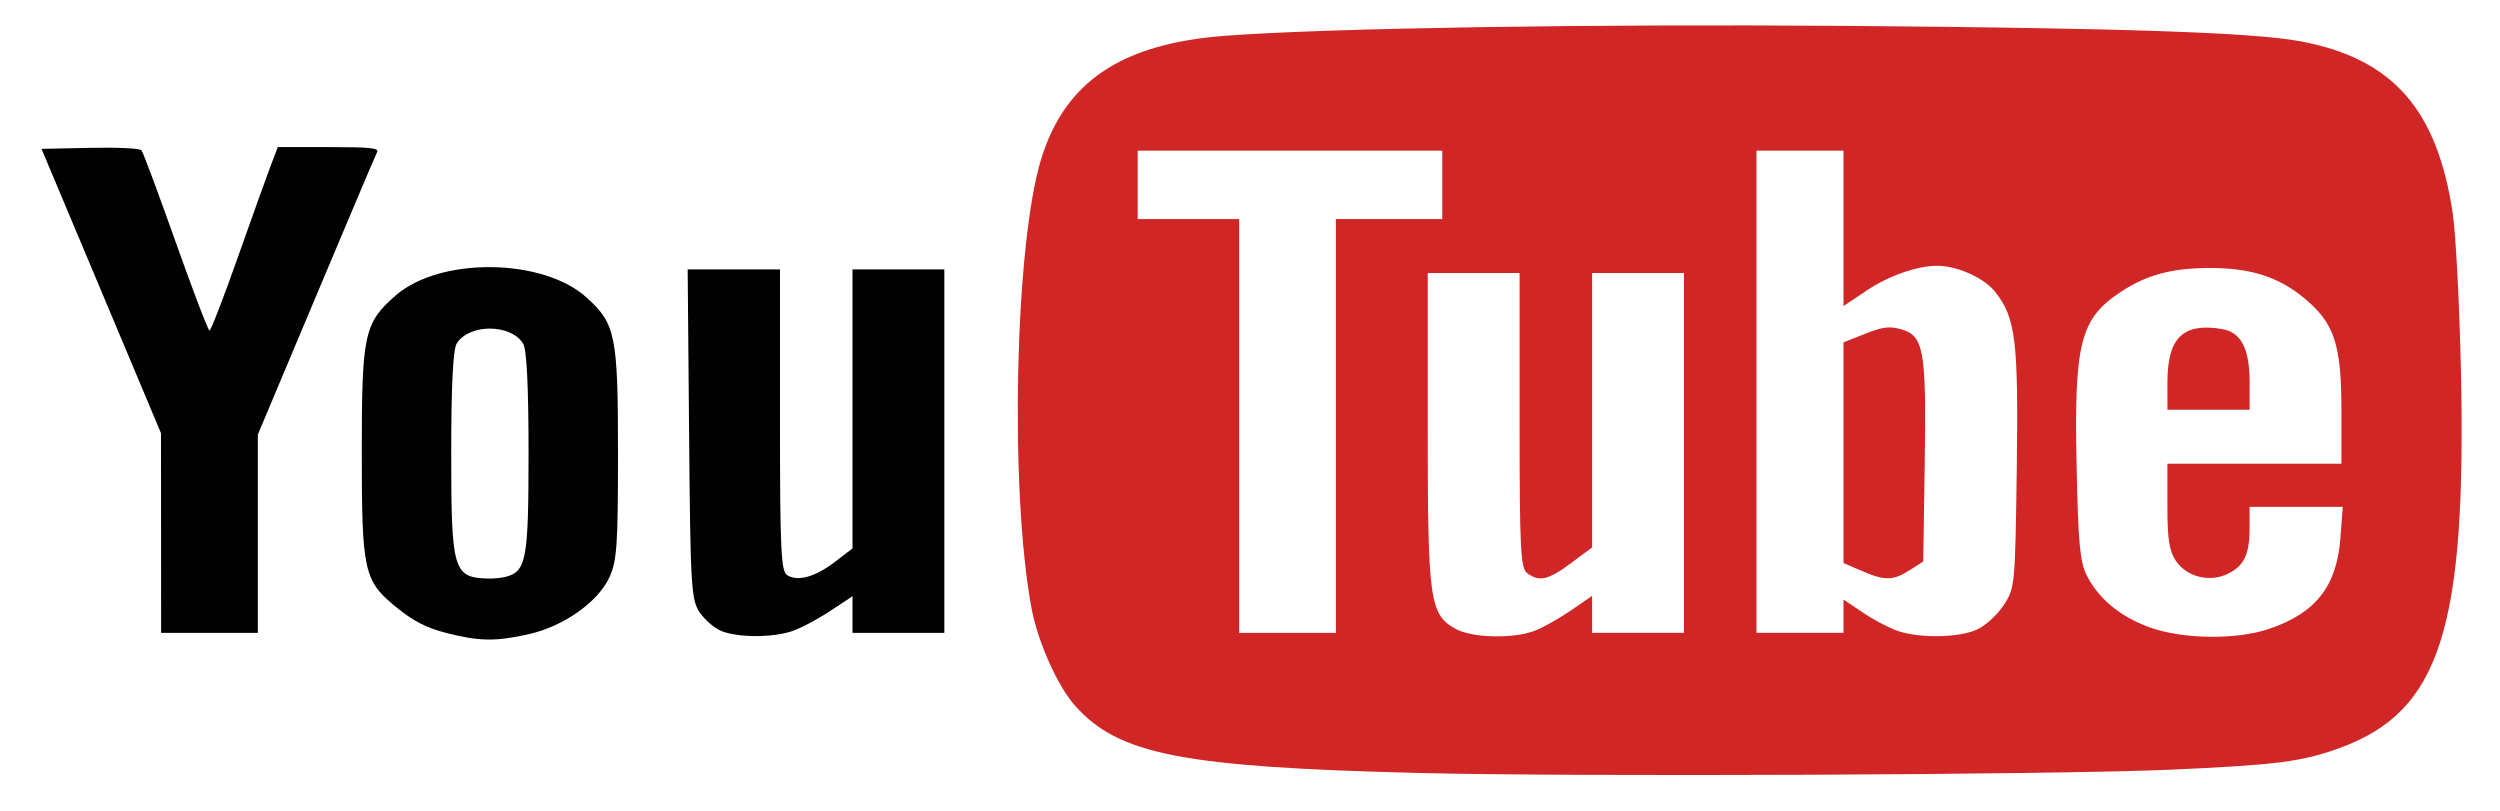
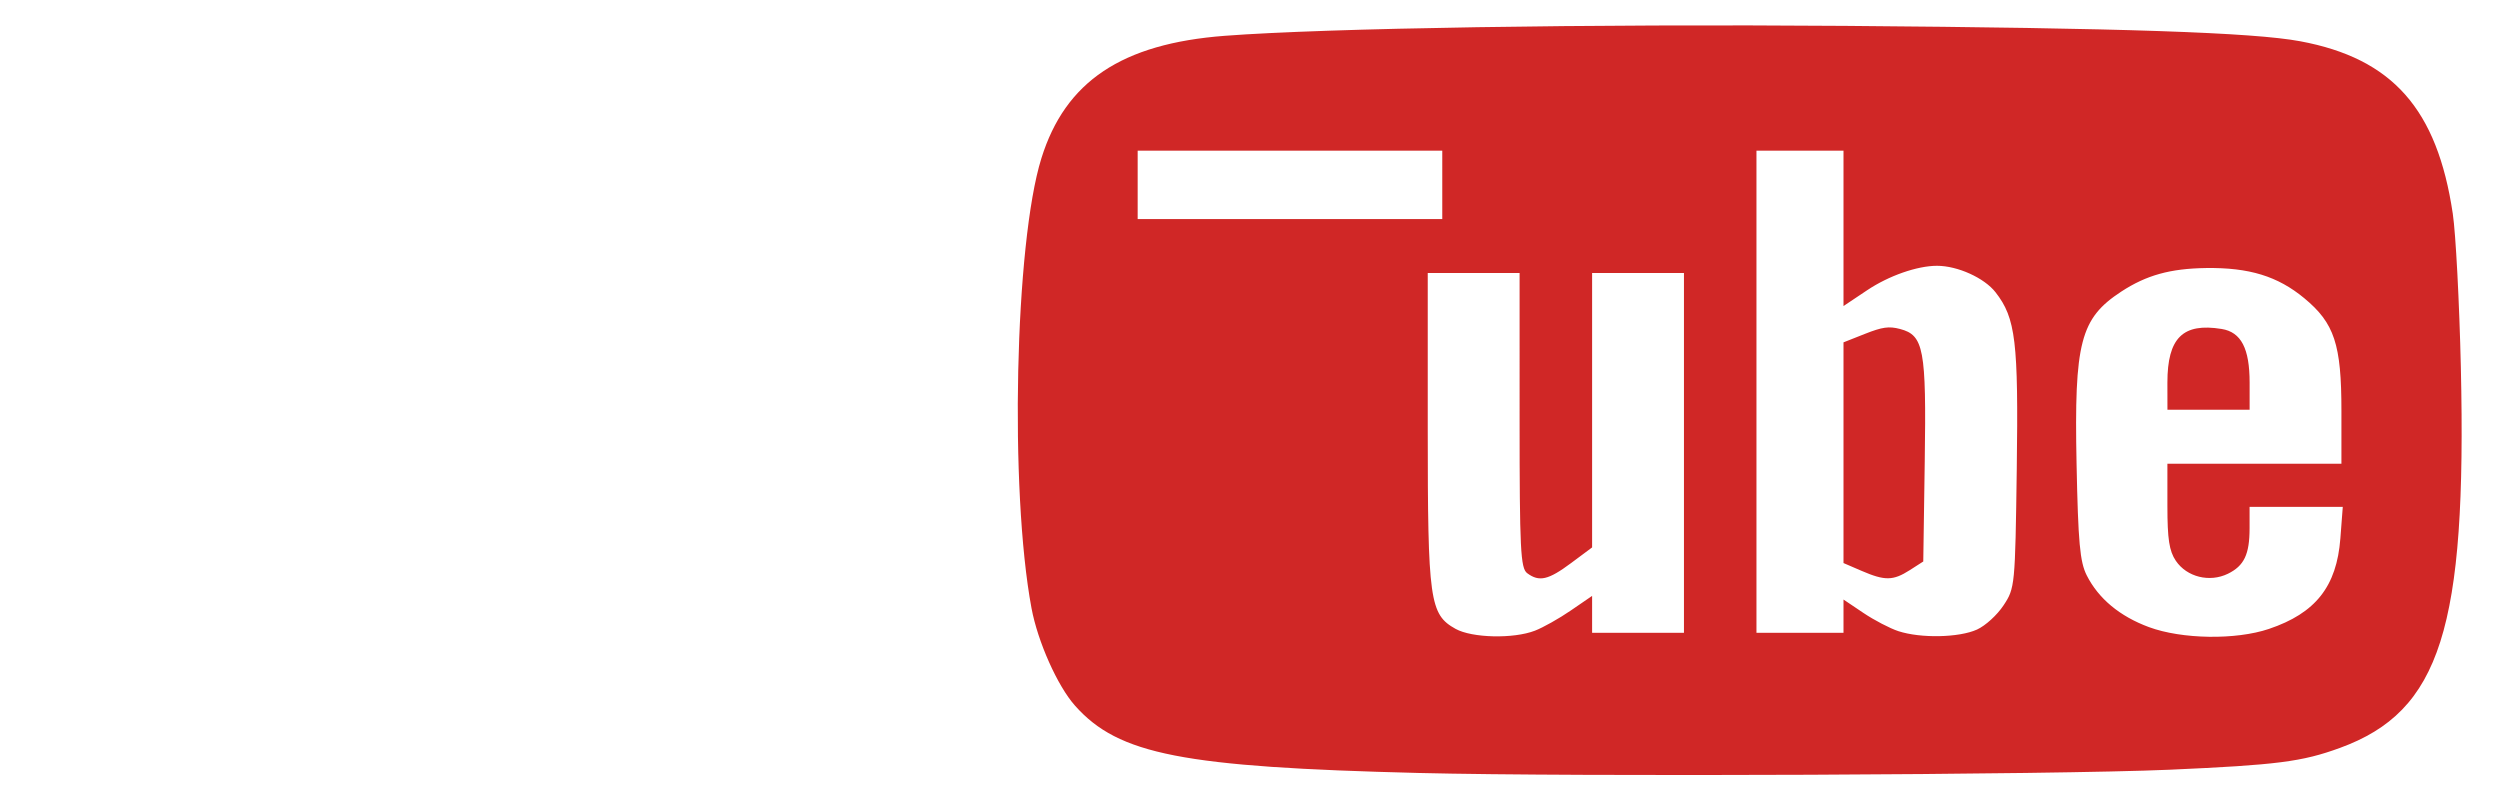
<svg xmlns="http://www.w3.org/2000/svg" id="Laag_1" x="0px" y="0px" viewBox="0 0 592 192" style="enable-background:new 0 0 592 192;" xml:space="preserve">
  <style type="text/css">	.st0{fill:#010101;}	.st1{fill:#D02726;}</style>
-   <path class="st0" d="M105.7,149.89c-4.59-1.17-7.72-2.76-11.55-5.85c-8.04-6.48-8.48-8.42-8.48-37.22c0-27.75,0.57-30.36,8.06-36.88 c10.5-9.13,34.79-8.86,45.16,0.5c6.89,6.22,7.45,8.99,7.45,36.8c0,22.01-0.26,25.68-2.06,29.53c-2.77,5.9-10.92,11.6-19.18,13.43 C117.29,151.94,113.45,151.87,105.7,149.89L105.7,149.89z M119.96,136.54c4.68-1.34,5.2-4.27,5.2-29.21 c0-15.92-0.43-24.56-1.29-25.97c-2.9-4.73-12.83-4.73-15.73,0c-0.86,1.41-1.29,10.05-1.29,25.97c0,27.83,0.48,29.45,8.78,29.67 C116.99,137.04,118.94,136.83,119.96,136.54L119.96,136.54z M170.82,149.42c-1.65-0.67-3.97-2.67-5.15-4.44 c-2-2.99-2.18-6.05-2.49-42.21l-0.34-38.98h21.86v35.68c0,30.54,0.24,35.83,1.7,36.73c2.54,1.57,6.66,0.42,11.32-3.15l4.15-3.18 V63.8h21.75v86.06h-21.75v-8.67l-5.44,3.59c-2.99,1.98-7.1,4.12-9.12,4.76C182.58,151.03,174.66,150.98,170.82,149.42z  M38.14,126.21l-0.02-23.64L23.98,68.91L9.83,35.25l11.49-0.24c6.73-0.14,11.78,0.11,12.19,0.6c0.39,0.46,4.03,10.25,8.11,21.76 c4.08,11.5,7.67,20.91,7.99,20.91c0.32,0,3.32-7.76,6.67-17.25c3.35-9.49,6.86-19.27,7.8-21.73l1.71-4.47h12.06 c9.83,0,11.95,0.22,11.45,1.18c-0.34,0.65-6.83,15.97-14.43,34.05l-13.82,32.86v46.94h-22.9L38.14,126.21L38.14,126.21z" />
-   <path class="st1" d="M335.95,183.04c-55.93-1.39-71.07-4.35-81.37-15.92c-4.16-4.67-8.83-15.14-10.32-23.11 c-5.22-28-3.94-86.4,2.34-106.52c5.68-18.23,19.05-27.15,43.42-29.01c23.95-1.83,86.37-2.82,147.09-2.35 c65.55,0.51,96.41,1.56,107.58,3.64c21.84,4.07,32.44,16.04,36.13,40.83c0.7,4.69,1.56,21.05,1.91,36.36 c1.41,61.8-4.83,81.46-28.64,90.15c-8.99,3.28-14.87,4.03-40.28,5.16C486.22,183.48,373.6,183.98,335.95,183.04L335.95,183.04z  M363.46,149.35c1.93-0.74,5.77-2.9,8.53-4.8l5.02-3.44v8.74h21.75v-85.2h-21.75v64.98l-5,3.72c-5.37,4-7.54,4.49-10.37,2.38 c-1.58-1.17-1.8-5.65-1.8-36.21V64.65h-21.75v36.91c0,40.72,0.45,43.94,6.6,47.36C348.59,151.08,358.39,151.31,363.46,149.35z  M468.15,149.08c2-0.91,4.77-3.43,6.3-5.75c2.69-4.06,2.74-4.62,3.12-32.23c0.41-30.27-0.24-35.74-5.02-41.88 c-2.65-3.41-8.99-6.28-13.86-6.28c-4.69,0-11.41,2.35-16.54,5.78l-5.61,3.75v-36.8h-20.61v114.17h20.61v-7.87l4.7,3.16 c2.58,1.74,6.32,3.68,8.3,4.33C454.86,151.19,463.92,151,468.15,149.08L468.15,149.08z M440.83,135.18l-4.29-1.85V81.07l5.08-2.01 c4.12-1.63,5.69-1.85,8.3-1.16c5.64,1.48,6.25,4.73,5.86,31.34l-0.35,23.72l-3.21,2.06C448.28,137.53,446.35,137.56,440.83,135.18 L440.83,135.18z M537.28,148.93c11.06-3.73,16.05-10.05,16.92-21.44l0.57-7.46H532.7v5.06c0,6.19-1.29,8.9-5.14,10.78 c-4.34,2.11-9.72,0.77-12.32-3.07c-1.57-2.32-2-5.14-2-12.98l0-10.01h41.21V97.29c0-15.75-1.65-20.76-8.79-26.67 c-6.3-5.22-13.06-7.29-23.27-7.15c-8.46,0.12-14.12,1.69-20.06,5.57c-9.71,6.35-11.18,12-10.6,40.77 c0.38,18.69,0.79,23.25,2.42,26.46c2.78,5.49,7.81,9.67,14.72,12.23C516.67,151.38,529.43,151.58,537.28,148.93L537.28,148.93z  M513.24,90.61c0-10.6,3.65-14.21,12.85-12.71c4.61,0.75,6.62,4.6,6.62,12.71v6.42h-19.46L513.24,90.61L513.24,90.61z  M316.34,100.86V51.87h25.19V35.68H269.4v16.19h24.04v97.99h22.9V100.86z" />
+   <path class="st1" d="M335.95,183.04c-55.93-1.39-71.07-4.35-81.37-15.92c-4.16-4.67-8.83-15.14-10.32-23.11 c-5.22-28-3.94-86.4,2.34-106.52c5.68-18.23,19.05-27.15,43.42-29.01c23.95-1.83,86.37-2.82,147.09-2.35 c65.55,0.51,96.41,1.56,107.58,3.64c21.84,4.07,32.44,16.04,36.13,40.83c0.7,4.69,1.56,21.05,1.91,36.36 c1.41,61.8-4.83,81.46-28.64,90.15c-8.99,3.28-14.87,4.03-40.28,5.16C486.22,183.48,373.6,183.98,335.95,183.04L335.95,183.04z  M363.46,149.35c1.93-0.74,5.77-2.9,8.53-4.8l5.02-3.44v8.74h21.75v-85.2h-21.75v64.98l-5,3.72c-5.37,4-7.54,4.49-10.37,2.38 c-1.58-1.17-1.8-5.65-1.8-36.21V64.65h-21.75v36.91c0,40.72,0.45,43.94,6.6,47.36C348.59,151.08,358.39,151.31,363.46,149.35z  M468.15,149.08c2-0.91,4.77-3.43,6.3-5.75c2.69-4.06,2.74-4.62,3.12-32.23c0.41-30.27-0.24-35.74-5.02-41.88 c-2.65-3.41-8.99-6.28-13.86-6.28c-4.69,0-11.41,2.35-16.54,5.78l-5.61,3.75v-36.8h-20.61v114.17h20.61v-7.87l4.7,3.16 c2.58,1.74,6.32,3.68,8.3,4.33C454.86,151.19,463.92,151,468.15,149.08L468.15,149.08z M440.83,135.18l-4.29-1.85V81.07l5.08-2.01 c4.12-1.63,5.69-1.85,8.3-1.16c5.64,1.48,6.25,4.73,5.86,31.34l-0.35,23.72l-3.21,2.06C448.28,137.53,446.35,137.56,440.83,135.18 L440.83,135.18z M537.28,148.93c11.06-3.73,16.05-10.05,16.92-21.44l0.57-7.46H532.7v5.06c0,6.19-1.29,8.9-5.14,10.78 c-4.34,2.11-9.72,0.77-12.32-3.07c-1.57-2.32-2-5.14-2-12.98l0-10.01h41.21V97.29c0-15.75-1.65-20.76-8.79-26.67 c-6.3-5.22-13.06-7.29-23.27-7.15c-8.46,0.12-14.12,1.69-20.06,5.57c-9.71,6.35-11.18,12-10.6,40.77 c0.38,18.69,0.79,23.25,2.42,26.46c2.78,5.49,7.81,9.67,14.72,12.23C516.67,151.38,529.43,151.58,537.28,148.93L537.28,148.93z  M513.24,90.61c0-10.6,3.65-14.21,12.85-12.71c4.61,0.75,6.62,4.6,6.62,12.71v6.42h-19.46L513.24,90.61L513.24,90.61z  M316.34,100.86V51.87h25.19V35.68H269.4v16.19h24.04h22.9V100.86z" />
</svg>